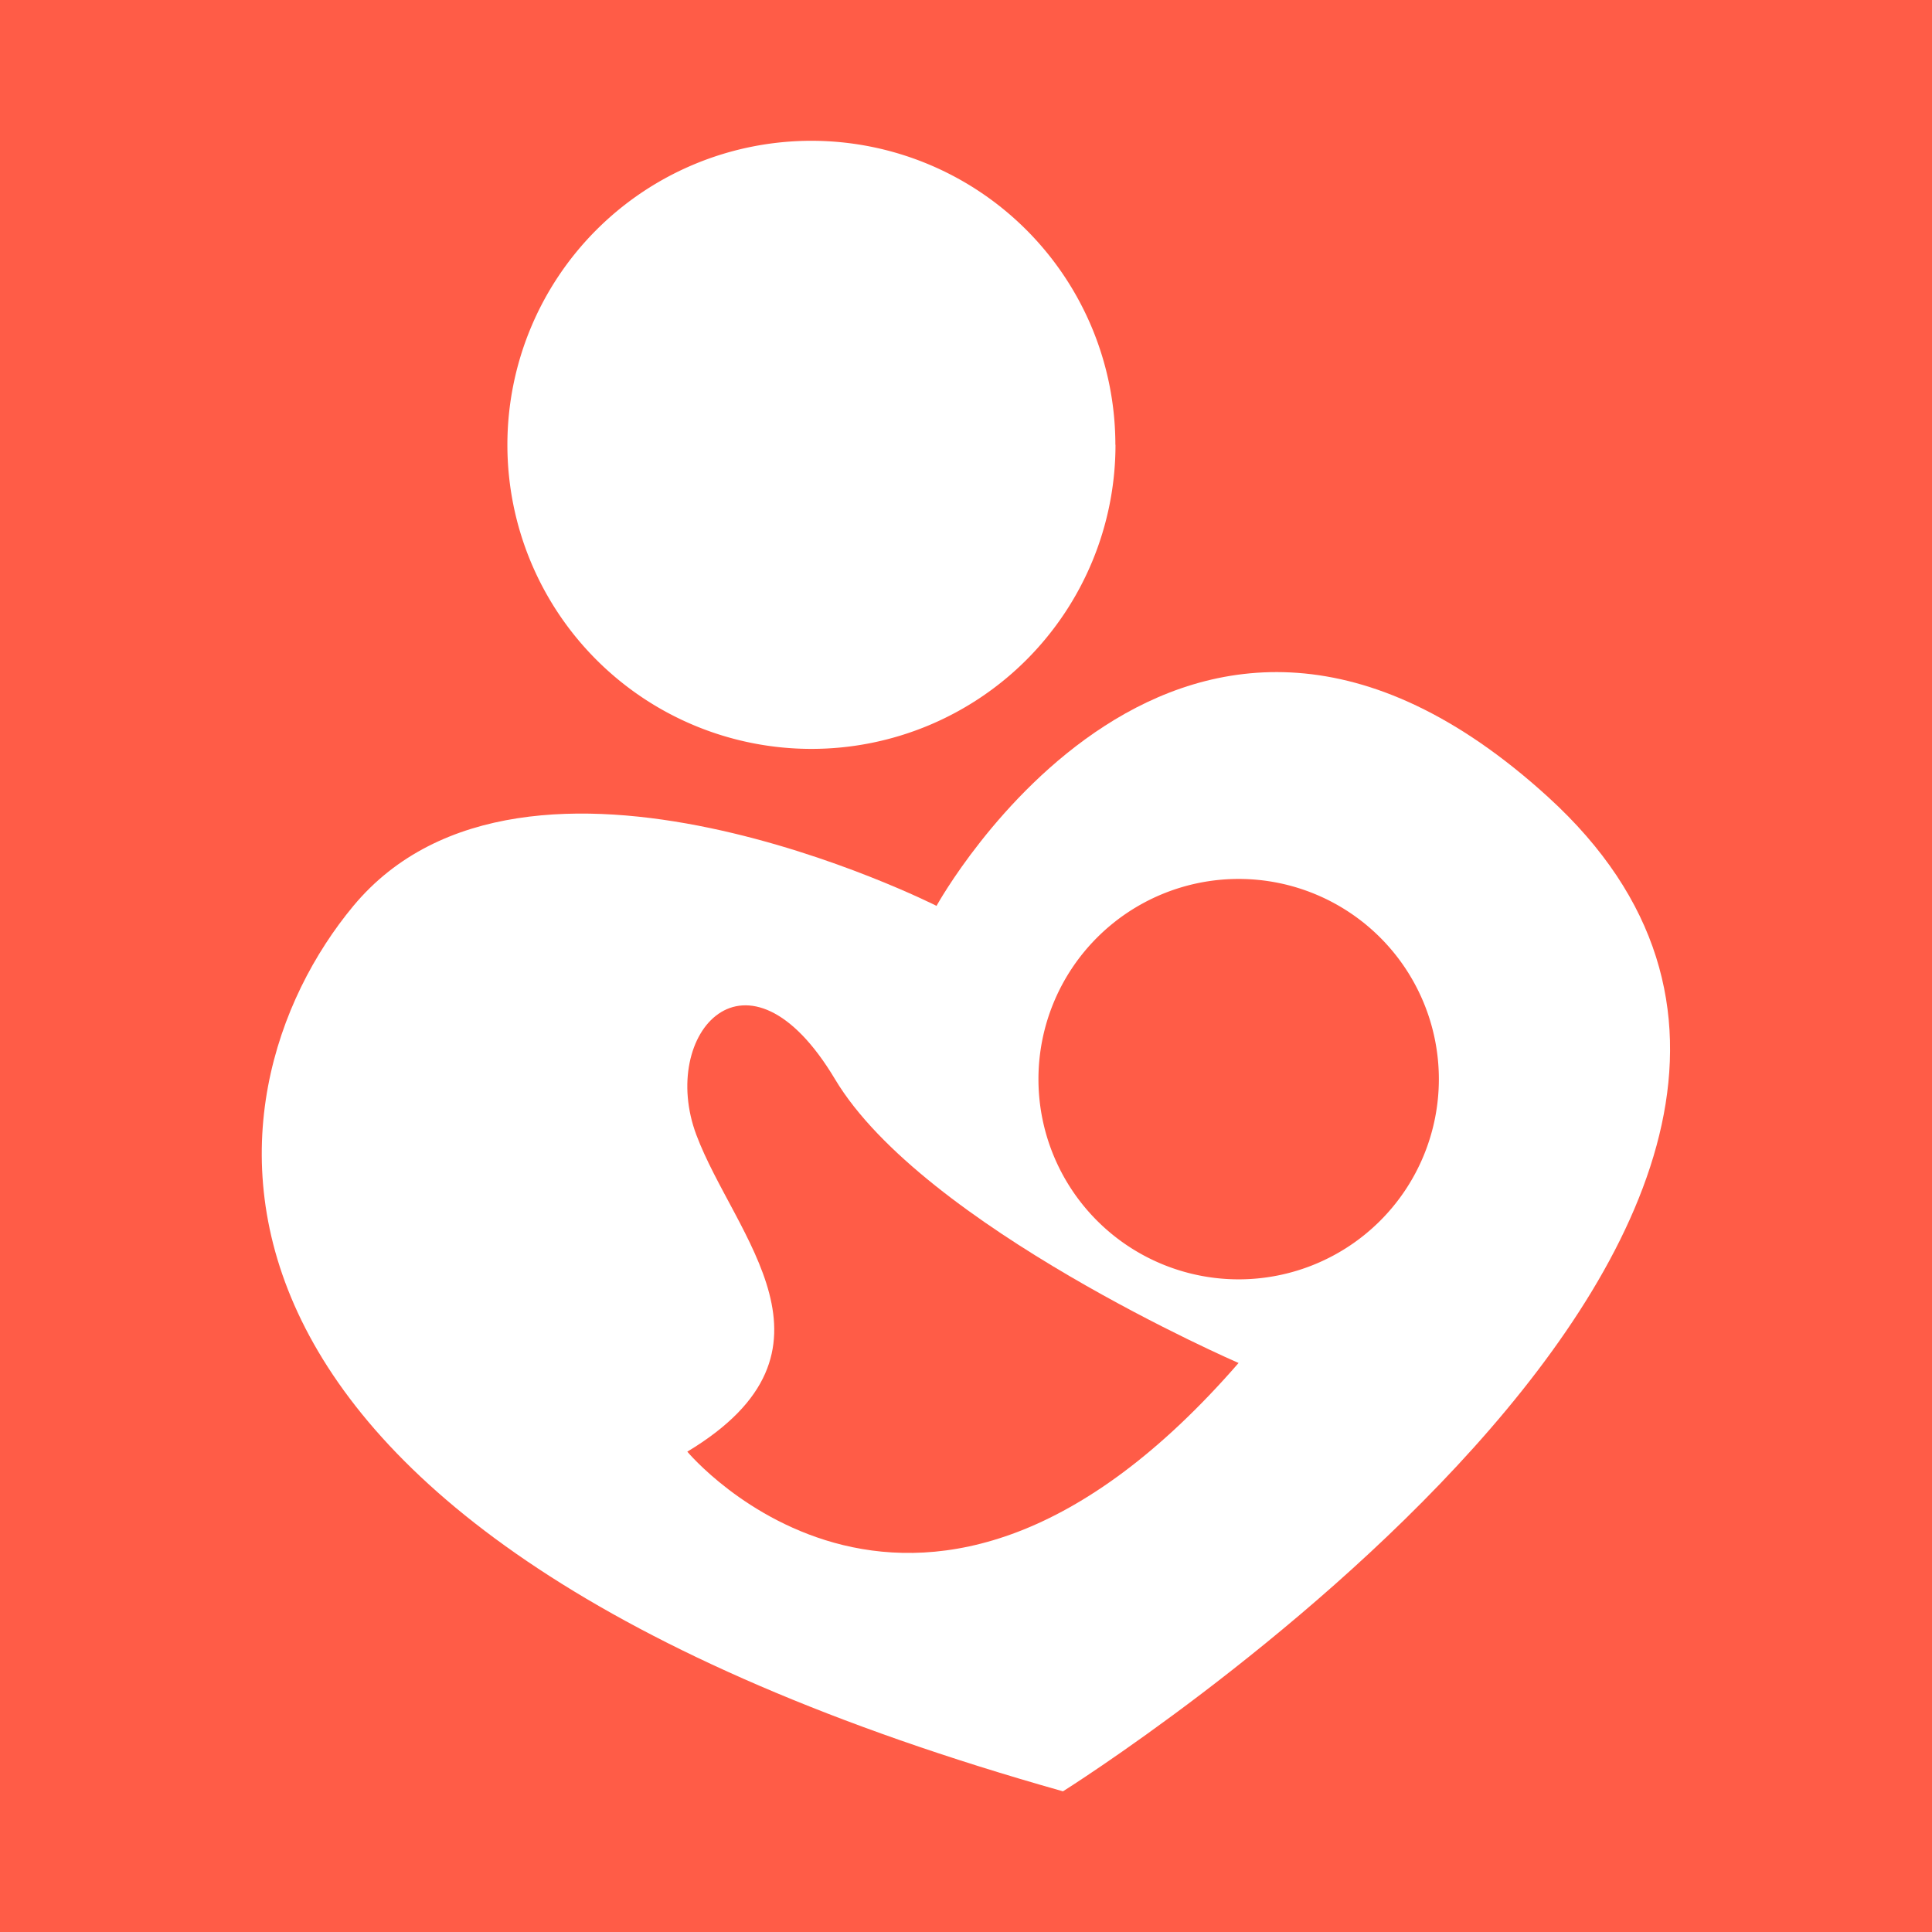
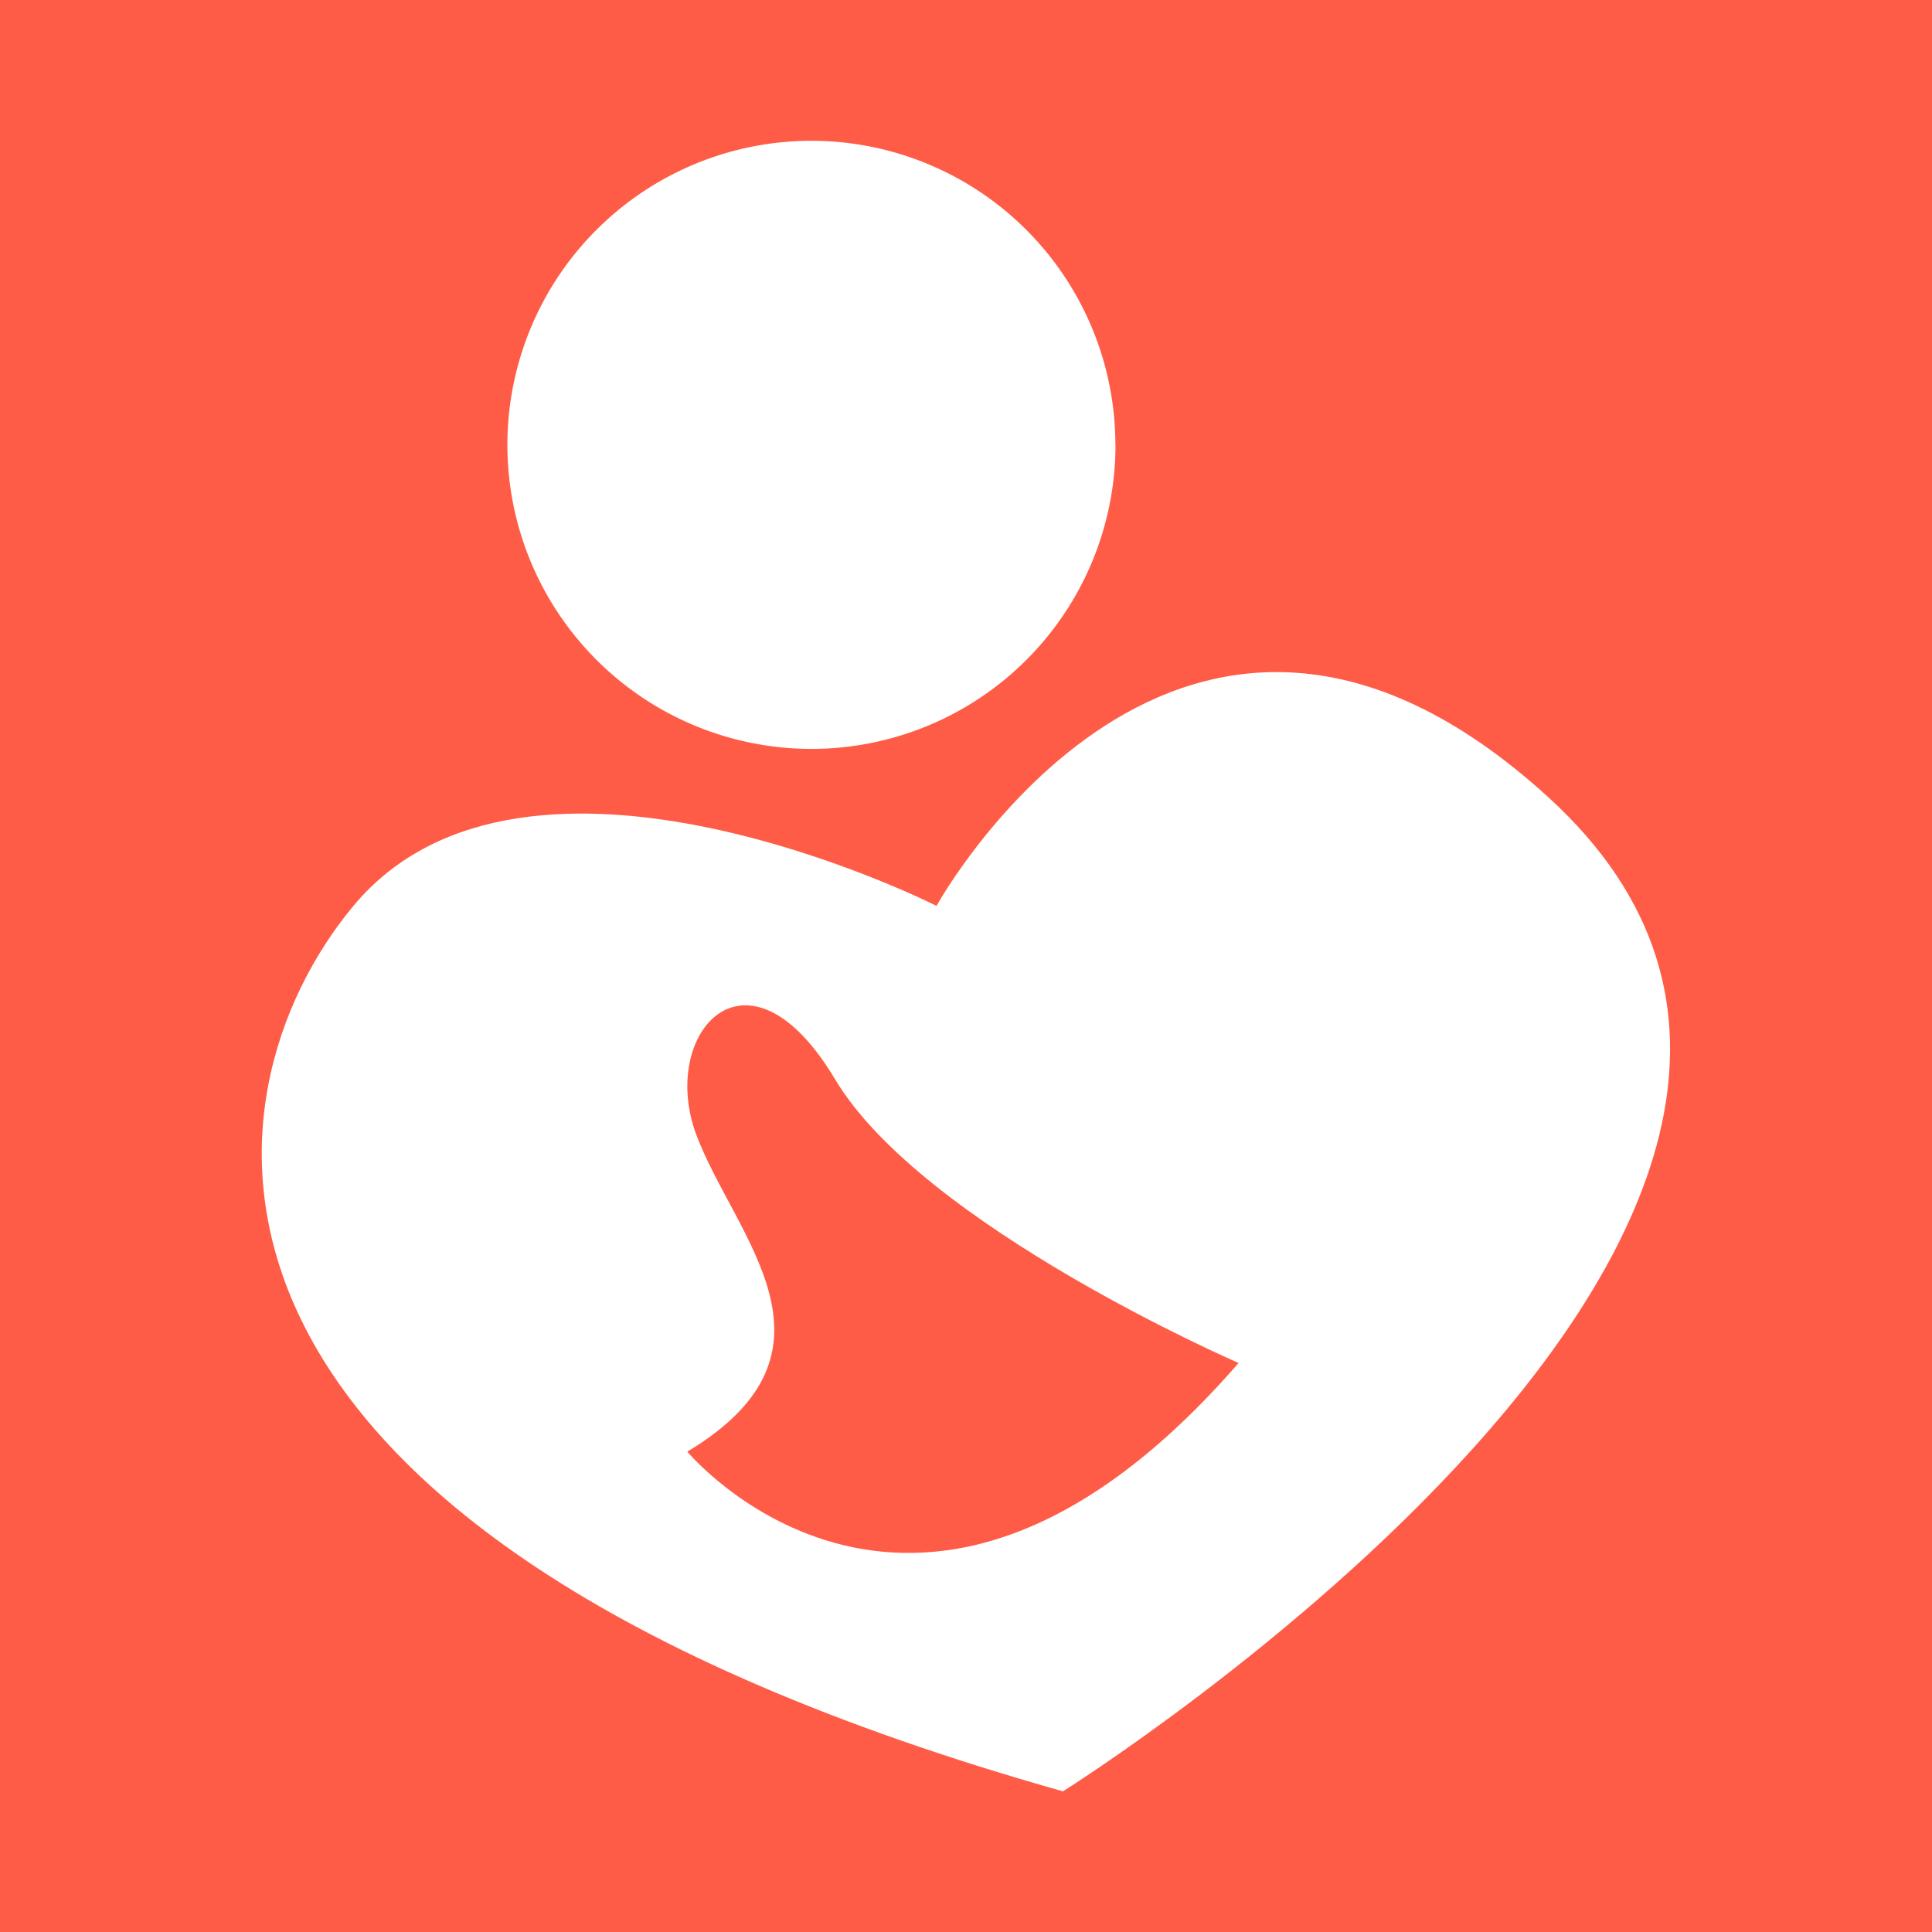
<svg xmlns="http://www.w3.org/2000/svg" width="16" height="16" viewBox="0 0 16 16">
  <defs>
    <style>.a{fill:#fff;}.b{clip-path:url(#c);}.c{clip-path:url(#a);}.d{fill:#ff5c47;}</style>
    <clipPath id="a">
      <rect class="a" width="11.664" height="13.671" />
    </clipPath>
    <clipPath id="c">
      <rect width="16" height="16" />
    </clipPath>
  </defs>
  <g id="b" class="b">
    <rect class="d" width="16" height="16" />
    <g transform="translate(2.168 1.165)">
      <g class="c">
        <path class="a" d="M46.228,2.517A2.518,2.518,0,1,1,43.709,0a2.518,2.518,0,0,1,2.518,2.518" transform="translate(-39.158 0.001)" />
        <path class="a" d="M5.59,91.128s-3.4-1.722-4.832,0c-1.287,1.55-1.815,5.162,5.877,7.332,0,0,7.735-4.849,4.017-8.235-3.04-2.769-5.063.9-5.063.9" transform="translate(0 -84.79)" />
-         <path class="d" d="M133.633,125.544a1.658,1.658,0,1,1-1.658-1.658,1.658,1.658,0,0,1,1.658,1.658" transform="translate(-123.885 -117.772)" />
        <path class="d" d="M75.961,148.063s-2.615-1.133-3.343-2.351-1.463-.378-1.148.462,1.319,1.784-.075,2.623c0,0,1.922,2.309,4.566-.735" transform="translate(-67.871 -137.94)" />
      </g>
    </g>
  </g>
</svg>